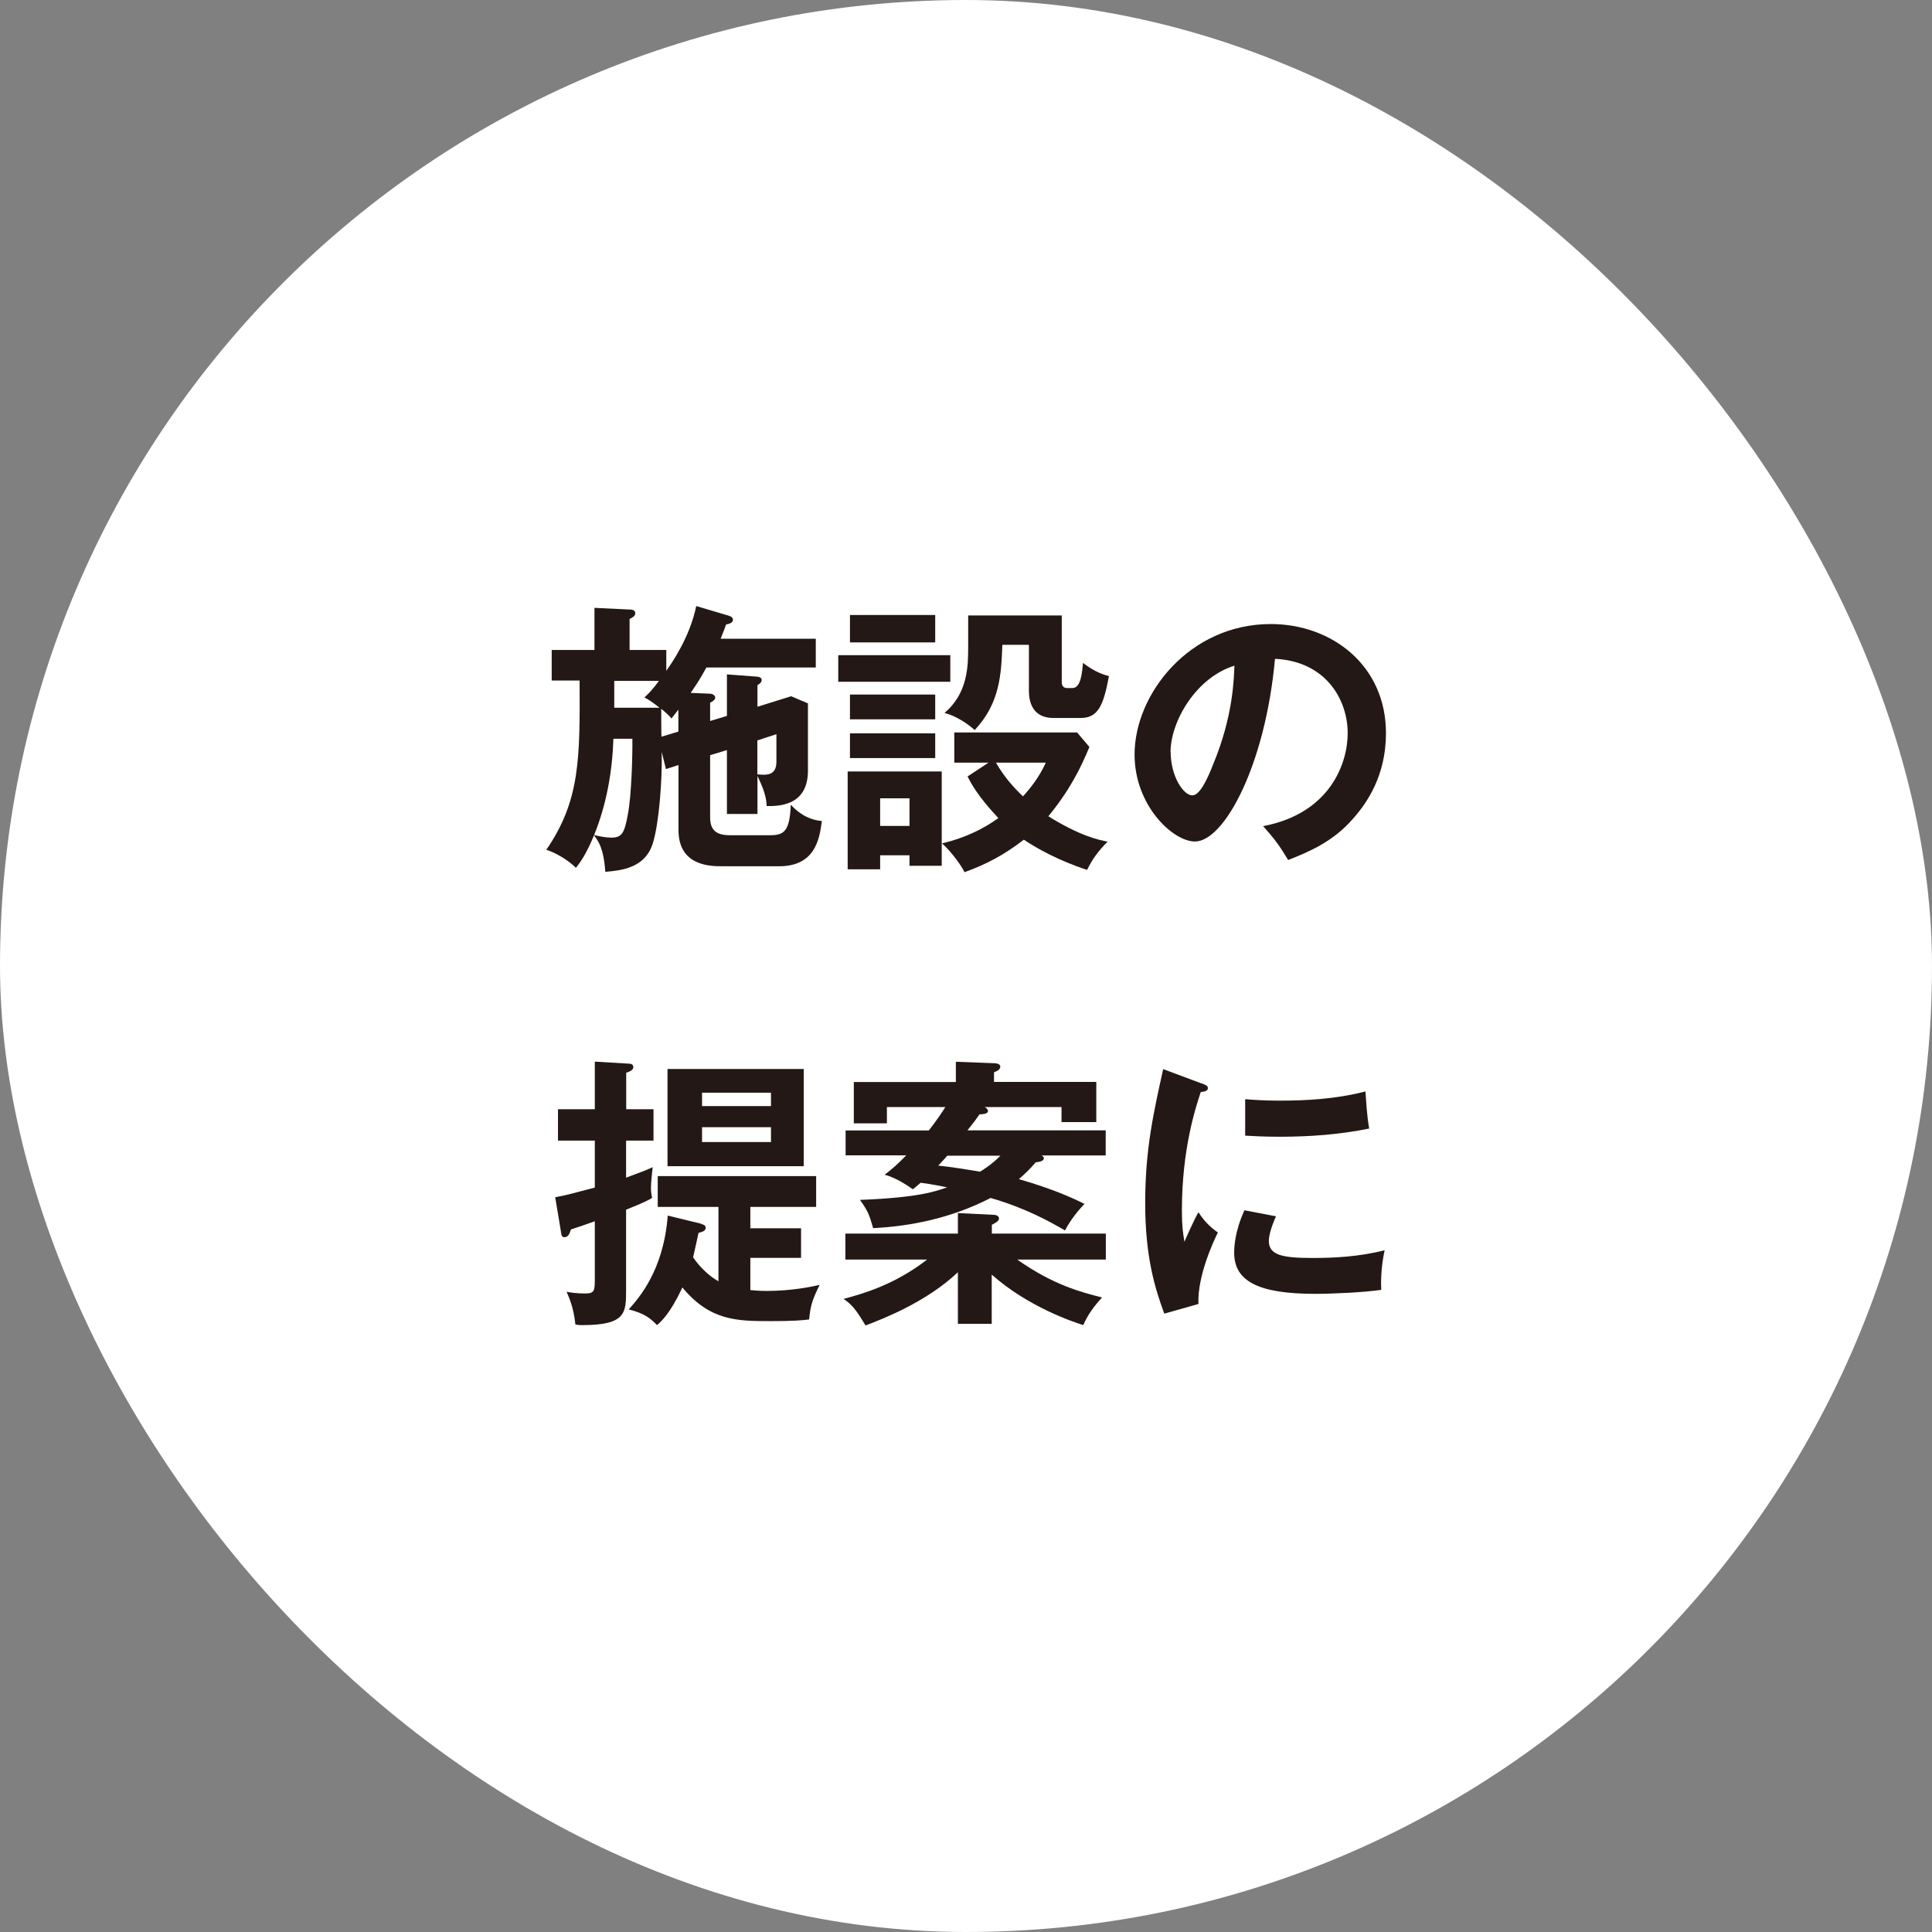
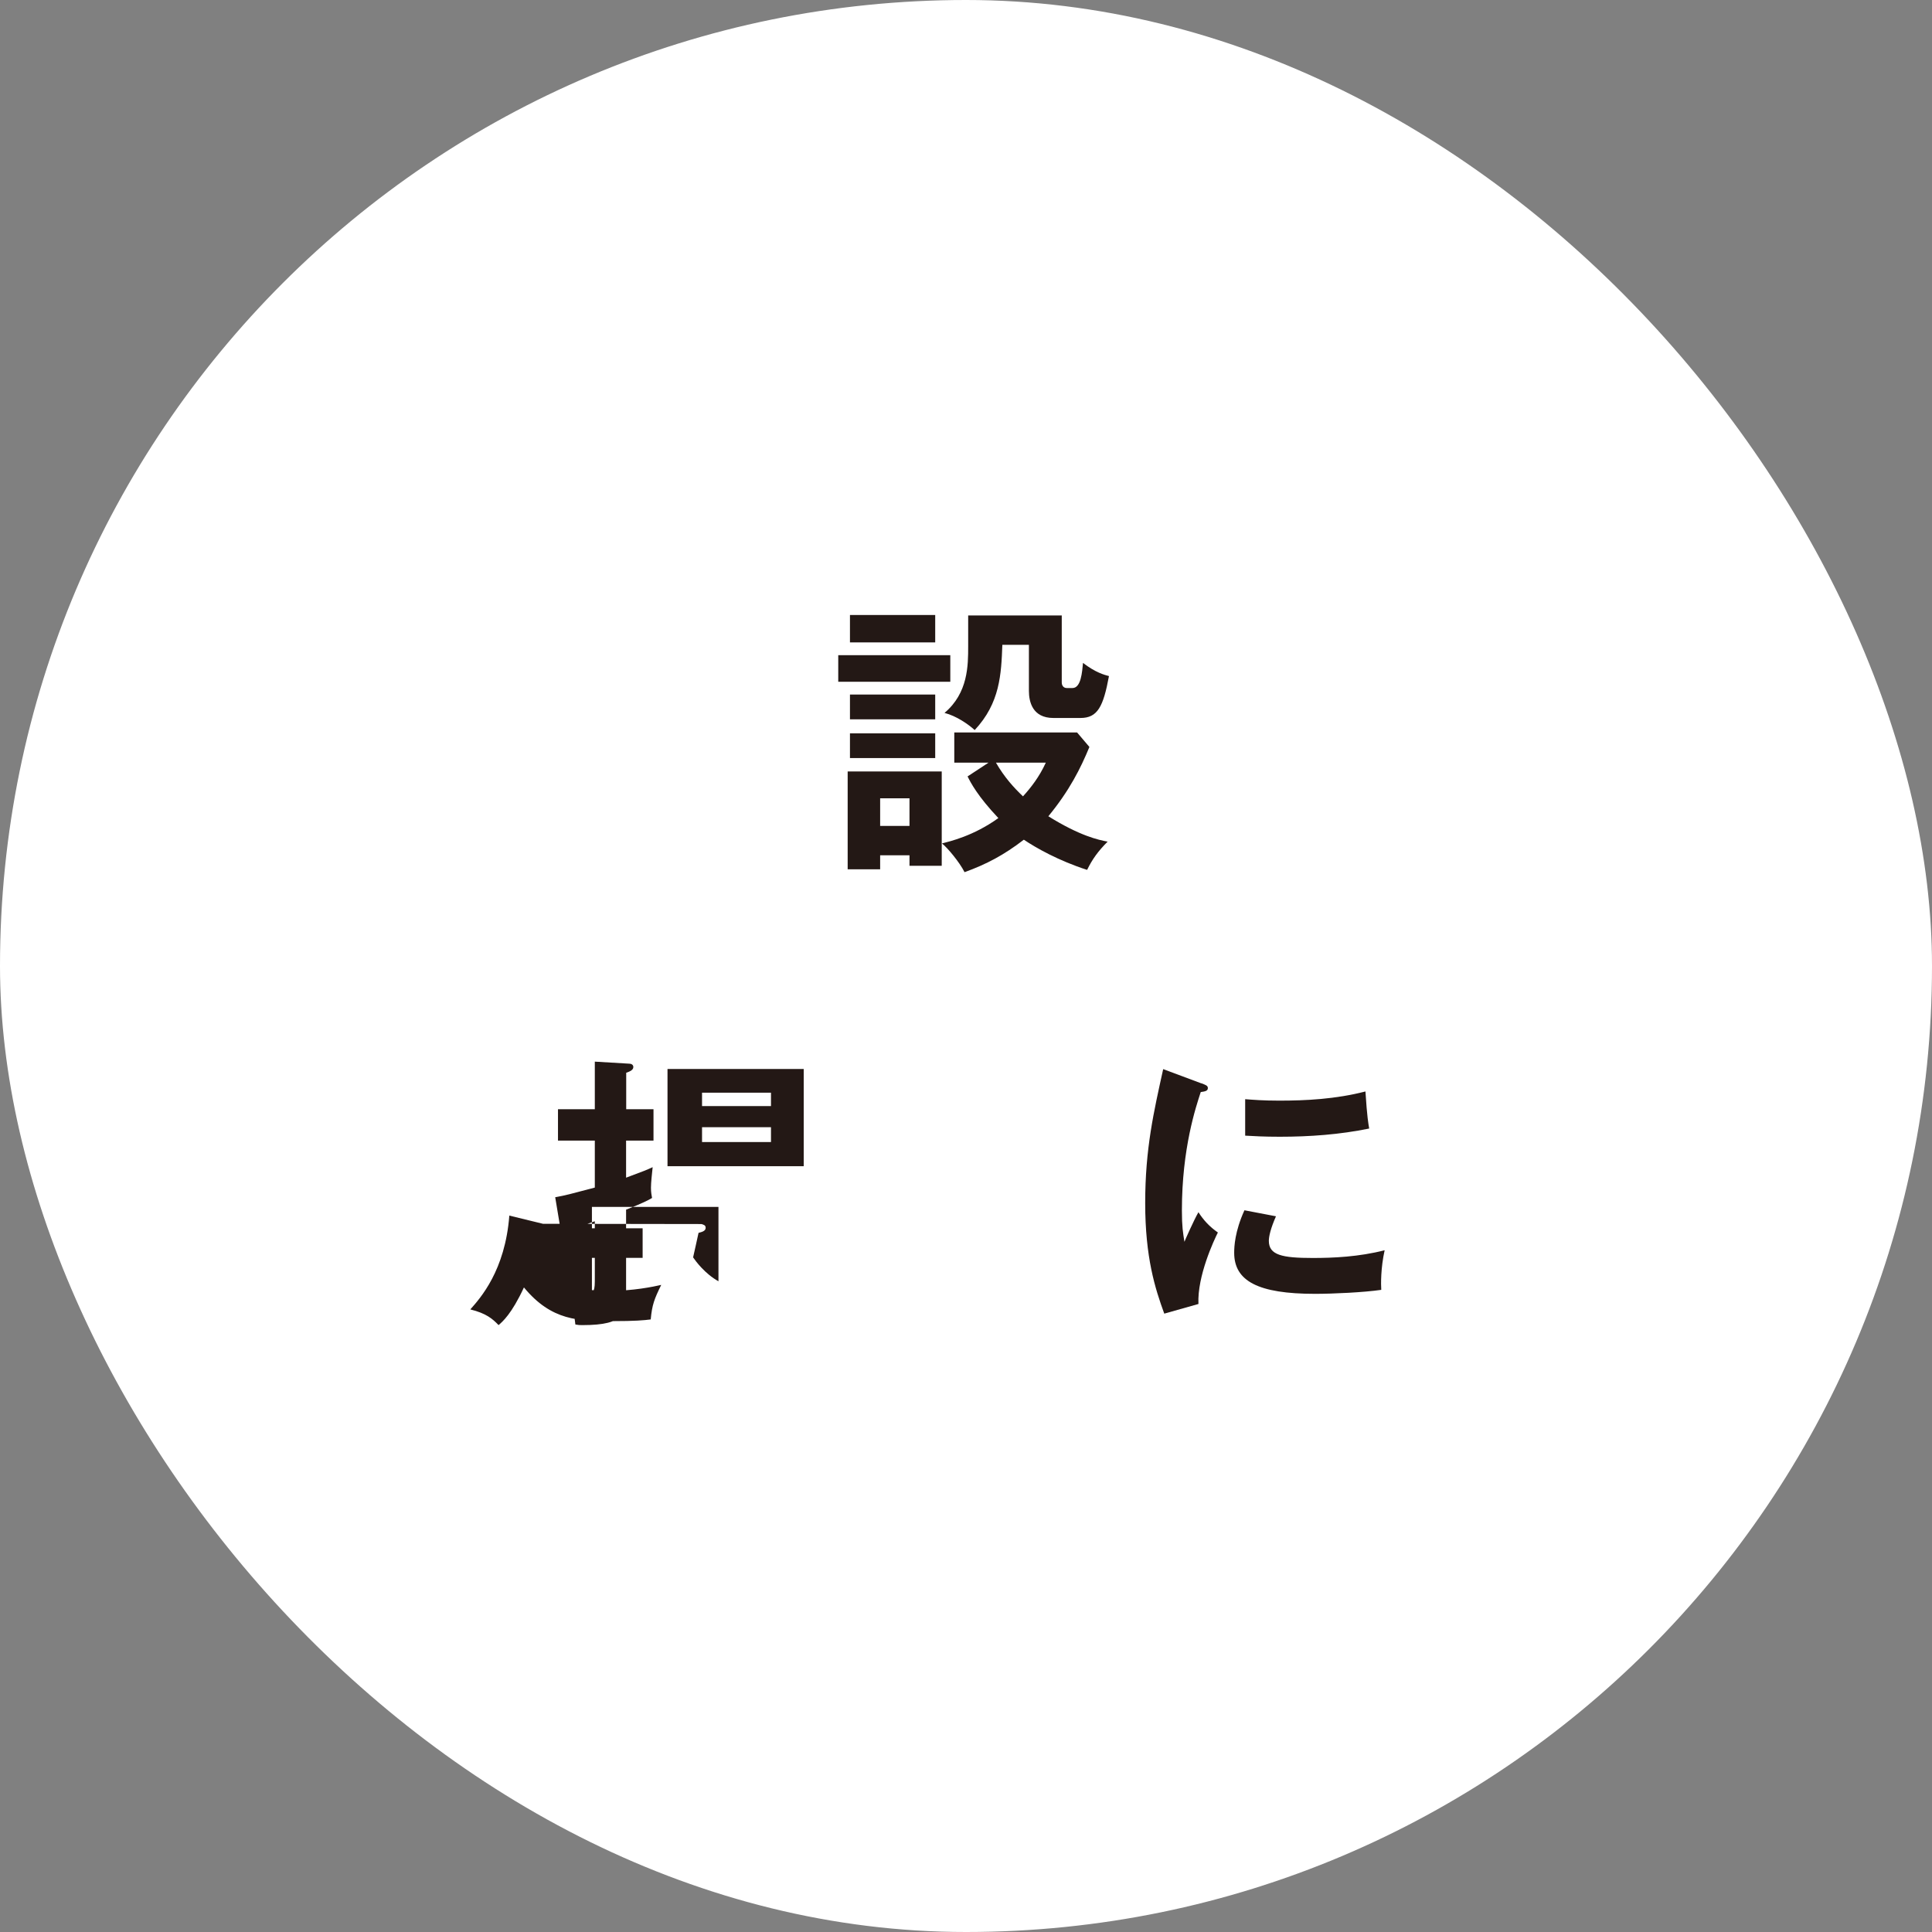
<svg xmlns="http://www.w3.org/2000/svg" viewBox="0 0 160 160">
  <rect x="0" y="0" width="160" height="160" fill="#808080" stroke="none" />
  <rect fill="#fff" height="160" rx="80" width="160" />
  <g fill="#231815">
-     <path d="m60.2 59.34v-3.49l2.53.19c.17.02.35.09.35.28s-.19.33-.35.42v1.79l2.79-.87 1.39.59v5.57c0 2.76-2.15 2.97-3.42 2.93-.02-1.06-.59-2.08-.76-2.5v3.16h-2.53v-5.29l-1.39.42v5.17c0 1.11.61 1.46 1.63 1.46h3.35c1.16 0 1.61-.35 1.7-2.53.4.45 1.27 1.25 2.57 1.35-.19 1.63-.64 3.75-3.54 3.75h-4.72c-.97 0-3.61-.02-3.61-3v-5.38l-1.04.33-.35-1.42c.05 2.29-.21 5.85-.73 7.55-.64 2.1-2.67 2.27-3.94 2.38-.14-1.98-.59-2.57-.94-3.02-.64 1.58-1.18 2.29-1.49 2.69-.68-.68-1.82-1.32-2.46-1.49 2.81-4.08 2.79-7.58 2.76-14.02h-2.31v-2.53h3.54v-3.49l2.93.14c.12 0 .45.02.45.31 0 .24-.28.38-.47.47v2.57h3.04v1.72c.42-.59 1.94-2.74 2.48-5.36l2.69.8c.24.07.35.19.35.33 0 .24-.24.33-.57.4-.09.28-.17.45-.45 1.18h7.88v2.38h-9.06c-.57 1.02-.64 1.13-1.3 2.1l1.61.07c.21 0 .42.14.42.33 0 .17-.17.28-.42.42v1.51l1.39-.42zm-9.4 1.84c-.09 2.71-.57 5.45-1.6 7.98.4.09.99.21 1.42.21.87 0 1.09-.35 1.37-1.89.31-1.56.4-4.96.38-6.3h-1.56zm.07-4.79v2.22h3.75c-.76-.59-.9-.66-1.25-.85.35-.33.68-.66 1.2-1.37h-3.71zm5.31 4.2v-1.82c-.19.24-.47.61-.57.73-.19-.21-.33-.38-.85-.8 0 .33 0 1.96.02 2.31l1.39-.42zm6.54.73v2.81c.76.07 1.58.12 1.58-1.06v-2.27z" />
    <path d="m78.7 54.26v2.2h-9.28v-2.2zm-.71 9.63v7.81h-2.67v-.87h-2.43v1.16h-2.69v-8.1zm-.54-12.96v2.27h-7.06v-2.27zm0 6.59v2.05h-7.06v-2.05zm0 3.21v2.05h-7.06v-2.05zm-4.56 5.38v2.29h2.43v-2.29zm8.97-2.95h-2.83v-2.5h10.17l1.02 1.2c-.73 1.77-1.65 3.61-3.4 5.74 2.62 1.63 4.15 1.96 4.91 2.1-.8.8-1.27 1.46-1.7 2.34-2.36-.76-4.23-1.82-5.24-2.5-1.65 1.27-3.09 2.03-4.91 2.69-.43-.85-1.42-2.03-1.87-2.38.64-.17 2.6-.61 4.67-2.1-1.72-1.82-2.29-2.93-2.55-3.45l1.72-1.13zm6.07-12.2v5.55c0 .26.14.47.42.47h.47c.71 0 .8-1.35.87-2.08 1.04.8 1.77.99 2.15 1.09-.47 2.53-.94 3.47-2.36 3.47h-2.24c-1.75 0-2.03-1.37-2.03-2.24v-3.82h-2.2c-.09 2.43-.19 4.82-2.29 7.06-.52-.47-1.49-1.16-2.5-1.42 1.96-1.65 1.96-3.94 1.96-5.52v-2.55h7.74zm-5.45 12.2c.71 1.23 1.51 2.1 2.24 2.79.66-.73 1.35-1.61 1.89-2.79z" />
-     <path d="m104.6 68.42c5.57-1.06 7.01-5.22 7.01-7.7 0-2.74-1.77-5.95-6.02-6.16-.8 8.8-4.2 15.13-6.63 15.13-1.82 0-5-2.97-5-7.2 0-5.03 4.56-10.81 11.28-10.81 5.03 0 9.54 3.4 9.54 9.04 0 3.52-1.58 5.81-2.79 7.15-1.6 1.82-3.56 2.67-5.31 3.35-.71-1.18-1.16-1.79-2.08-2.81zm-7.65-6.14c0 2.01 1.06 3.59 1.79 3.59.68 0 1.35-1.61 1.72-2.55 1.68-4.04 1.72-7.11 1.77-8.19-3.21.99-5.29 4.65-5.29 7.15z" />
-     <path d="m54.12 91.86v2.6h-2.27v3.07c1.46-.54 1.75-.66 2.2-.87-.05.5-.14 1.25-.14 1.7 0 .4.05.61.09.85-.66.4-1.75.8-2.15.97v6.66c0 1.86 0 2.9-3.61 2.9-.24 0-.33 0-.59-.05-.14-1.42-.54-2.27-.73-2.71.31.05.76.14 1.51.14.83 0 .83-.21.83-1.35v-4.63c-.97.35-1.35.47-1.98.68-.09.31-.21.64-.54.64-.17 0-.24-.12-.26-.31l-.5-3c.92-.17 1.16-.24 3.28-.8v-3.89h-3.05v-2.6h3.05v-3.94l2.86.17c.14 0 .33.07.33.28 0 .26-.33.38-.59.47v3.02h2.27zm3.97 9.51c.17.05.35.09.35.31 0 .28-.33.35-.59.42-.07.31-.38 1.75-.45 2.03.21.31.97 1.35 2.1 1.98v-6.16h-5.03v-2.55h13.12v2.55h-5.45v1.77h4.2v2.45h-4.2v2.67c.28.02.66.07 1.37.07 2.05 0 3.71-.35 4.37-.5-.57 1.16-.76 1.65-.87 2.86-.54.07-1.3.14-3.16.14-2.81 0-5.05-.02-7.34-2.79-1.02 2.2-1.77 2.83-2.1 3.12-.5-.52-1.01-.97-2.34-1.3.83-.94 2.88-3.21 3.23-7.77l2.79.68zm8.47-12.84v8.05h-11.28v-8.05zm-2.71 3.07v-1.11h-5.71v1.11zm-5.71 1.75v1.23h5.71v-1.23z" />
-     <path d="m82.14 109.63h-2.81v-4.27c-2.62 2.48-6.23 3.87-7.65 4.41-.83-1.39-1.16-1.75-1.82-2.2 1.49-.4 4.18-1.13 6.92-3.26h-6.77v-2.15h9.32v-1.7l2.86.14c.14 0 .54.02.54.31 0 .21-.26.35-.59.52v.73h9.44v2.15h-7.34c2.97 2.1 5.31 2.71 7.03 3.14-.66.71-1.18 1.42-1.56 2.29-.87-.28-4.53-1.49-7.58-4.18v4.06zm-12.11-13.93v-2.08h6.89c.54-.68 1.11-1.51 1.37-1.94h-4.84v1.35h-2.74v-3.42h8.45v-1.68l3.16.12c.09 0 .52.02.52.28 0 .28-.33.4-.52.47v.8h8.47v3.33h-2.88v-1.25h-6.37c.12.05.28.19.28.33 0 .26-.47.26-.71.28-.28.42-.54.76-.99 1.32h11.45v2.08h-5.31c.07.05.19.09.19.24 0 .26-.52.31-.68.33-.42.5-.9.97-1.39 1.39 2.86.83 4.44 1.56 5.43 2.05-.42.45-1.09 1.2-1.61 2.2-1.32-.76-3.23-1.84-6.16-2.69-3.26 1.68-6.61 2.34-9.73 2.5-.33-1.13-.4-1.37-1.09-2.34 4.89-.19 6.26-.71 7.22-1.04-1.27-.26-1.82-.33-2.2-.38-.33.28-.4.35-.64.54-.31-.21-1.37-.97-2.34-1.2.61-.47 1.11-.9 1.79-1.61h-5.05zm8.43 0c-.17.19-.28.33-.76.83 1.16.12 2.27.31 3.47.5.28-.17 1.02-.64 1.68-1.32h-4.39z" />
+     <path d="m54.12 91.86v2.6h-2.27v3.07c1.46-.54 1.75-.66 2.2-.87-.05.5-.14 1.25-.14 1.7 0 .4.05.61.09.85-.66.4-1.75.8-2.15.97v6.66c0 1.86 0 2.9-3.61 2.9-.24 0-.33 0-.59-.05-.14-1.42-.54-2.27-.73-2.71.31.05.76.14 1.51.14.83 0 .83-.21.83-1.35v-4.63c-.97.35-1.35.47-1.98.68-.09.31-.21.64-.54.64-.17 0-.24-.12-.26-.31l-.5-3c.92-.17 1.16-.24 3.28-.8v-3.89h-3.05v-2.6h3.05v-3.94l2.86.17c.14 0 .33.07.33.28 0 .26-.33.38-.59.47v3.02h2.27zm3.97 9.51c.17.05.35.09.35.31 0 .28-.33.35-.59.42-.07.31-.38 1.75-.45 2.03.21.31.97 1.35 2.1 1.98v-6.16h-5.03v-2.55v2.55h-5.45v1.77h4.2v2.45h-4.2v2.67c.28.02.66.07 1.37.07 2.05 0 3.71-.35 4.37-.5-.57 1.16-.76 1.65-.87 2.86-.54.07-1.3.14-3.16.14-2.81 0-5.05-.02-7.34-2.79-1.02 2.2-1.77 2.83-2.1 3.12-.5-.52-1.01-.97-2.34-1.3.83-.94 2.88-3.21 3.23-7.77l2.79.68zm8.47-12.84v8.05h-11.28v-8.05zm-2.71 3.07v-1.11h-5.71v1.11zm-5.71 1.75v1.23h5.71v-1.23z" />
    <path d="m99.49 89.71c.35.14.54.19.54.4 0 .24-.24.28-.59.33-.4 1.23-1.56 4.65-1.56 9.8 0 1.37.09 1.84.21 2.6.07-.19.78-1.79 1.16-2.45.42.66.92 1.2 1.61 1.68-.31.61-1.72 3.61-1.61 5.92l-2.83.8c-.76-2.08-1.58-4.65-1.58-9.16s.71-7.55 1.49-11.09l3.16 1.18zm6.18 11.02c-.45 1.02-.59 1.68-.59 2.03 0 1.18 1.09 1.42 3.64 1.42 1.68 0 3.8-.09 5.95-.64-.33 1.49-.31 2.83-.28 3.28-1.44.21-3.99.33-5.48.33-4.72 0-6.7-1.06-6.7-3.4 0-.5.05-1.77.85-3.52l2.62.5zm-2.55-9.7c.66.05 1.49.12 2.81.12 2.2 0 4.67-.12 7.15-.76.14 2.17.24 2.64.31 3.07-2.43.5-4.93.68-7.41.68-1.3 0-2.15-.05-2.86-.09z" />
  </g>
</svg>